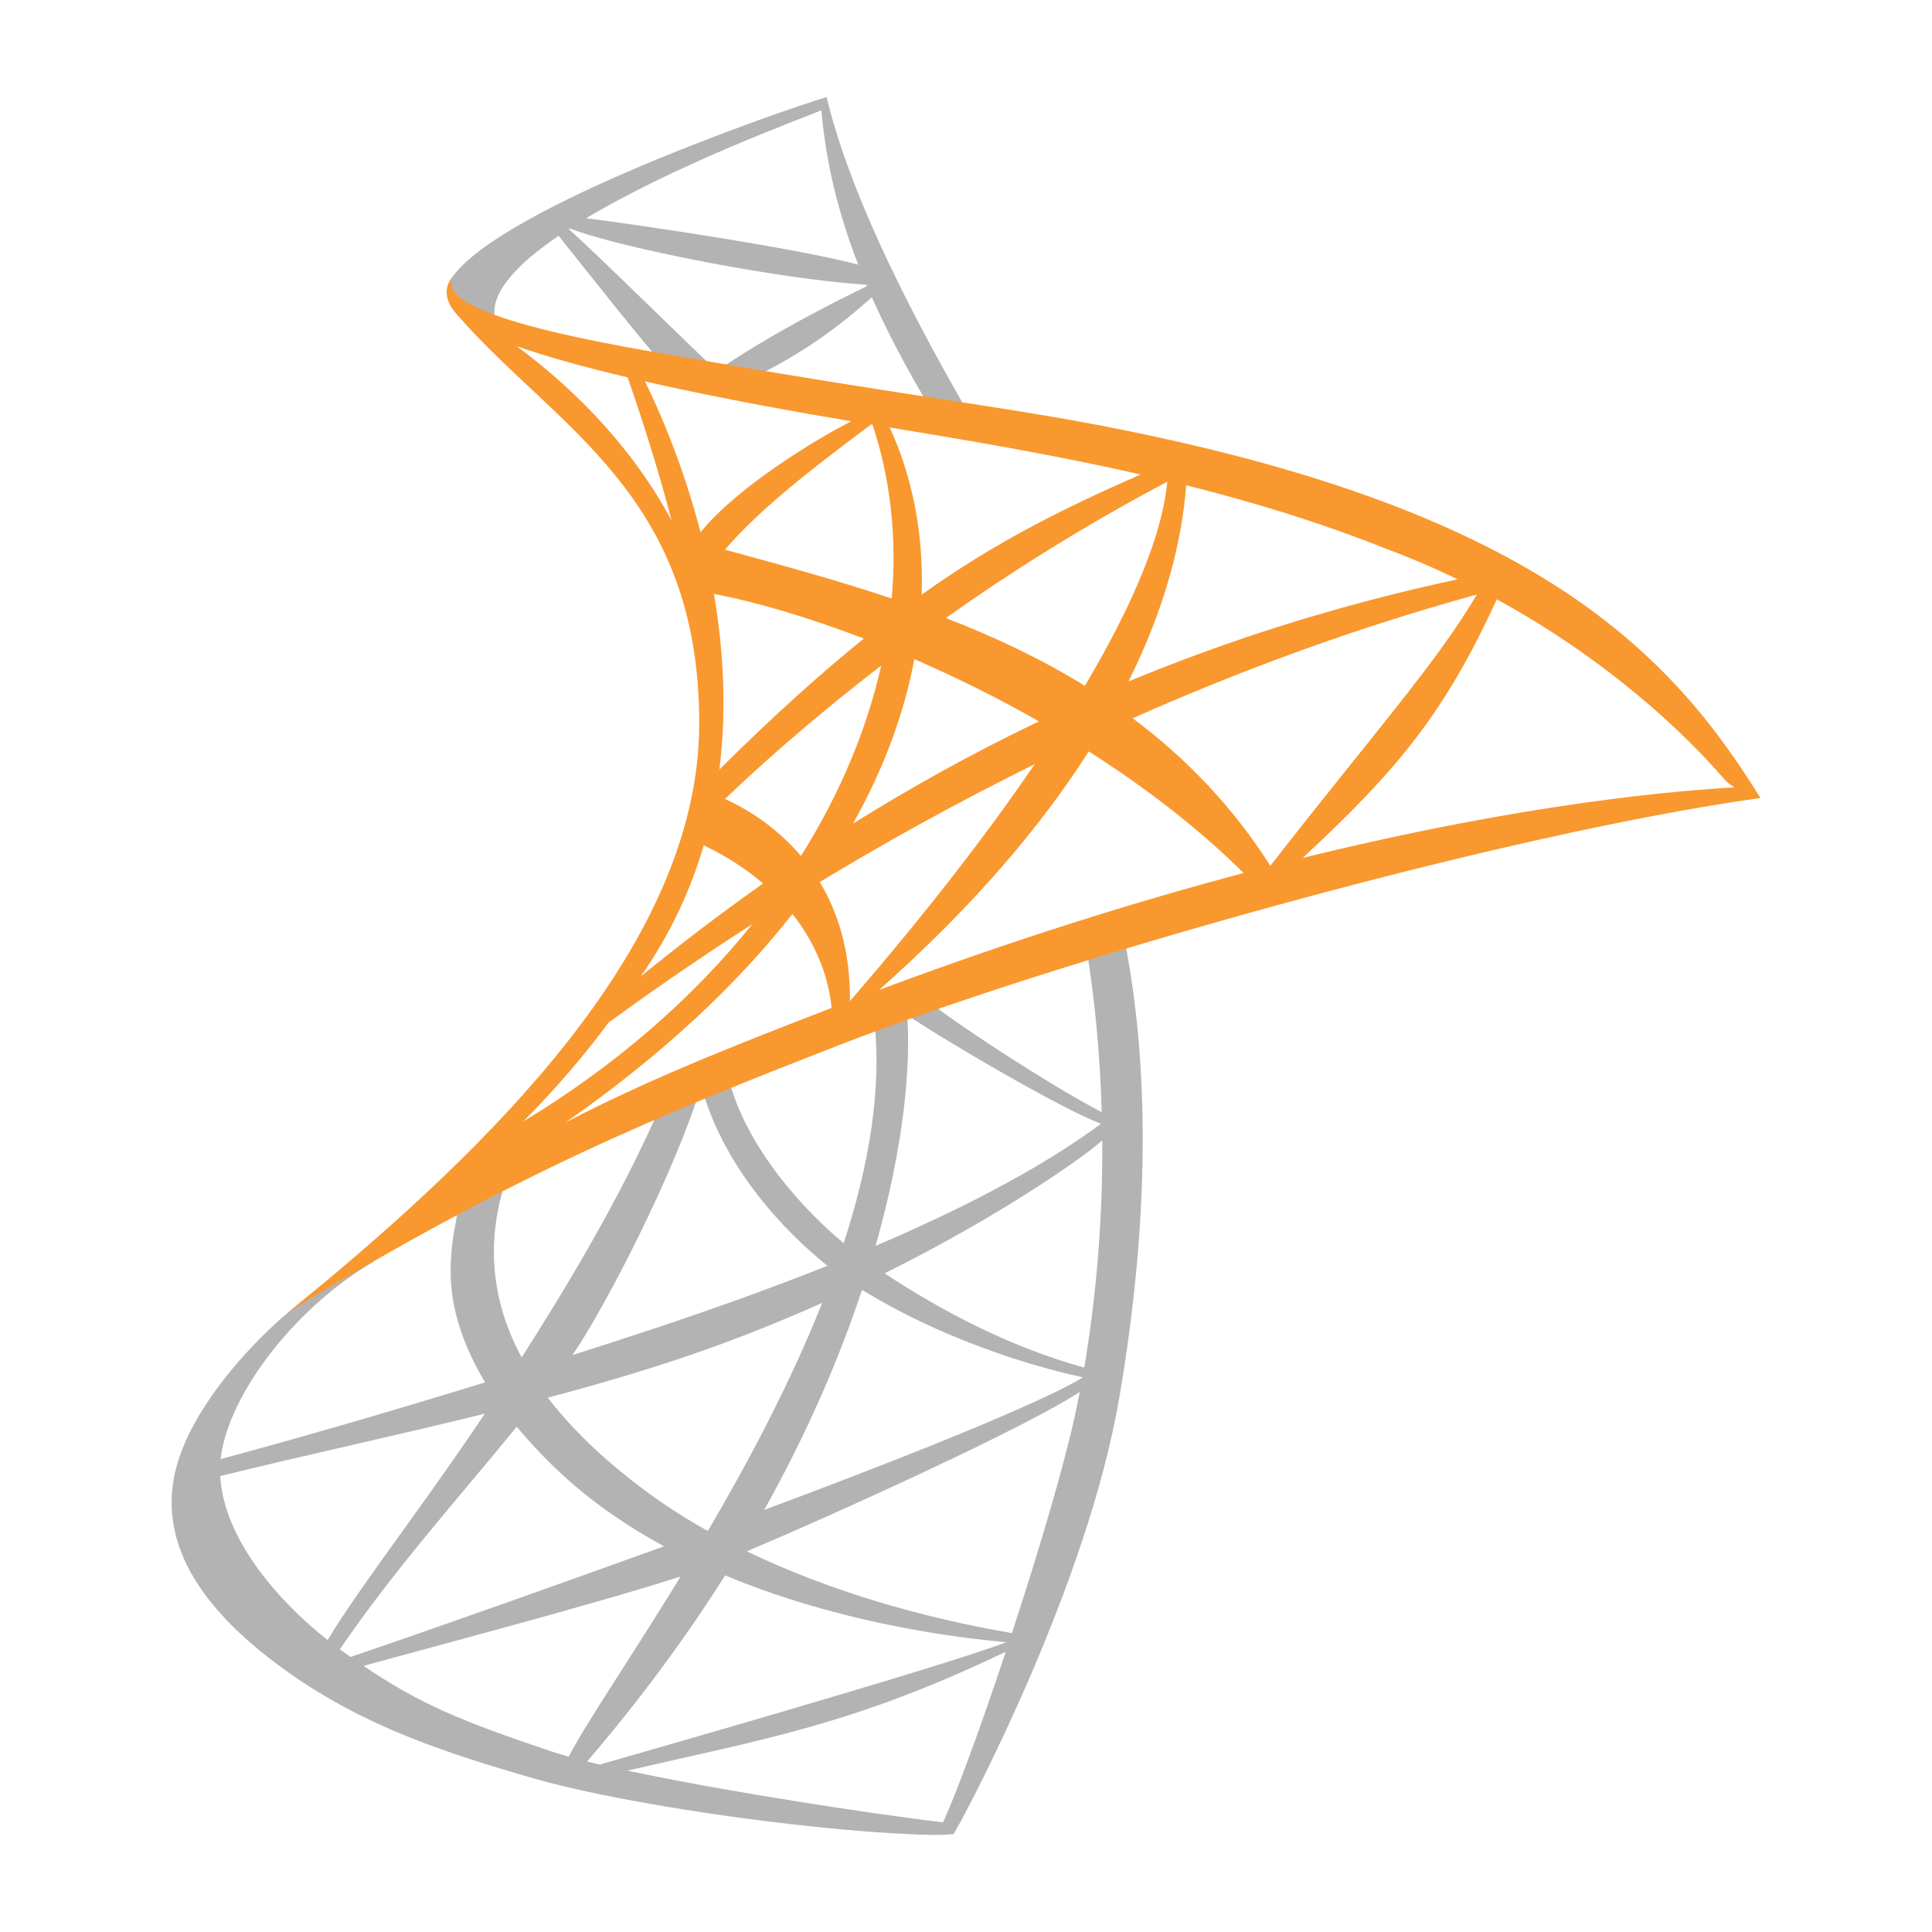
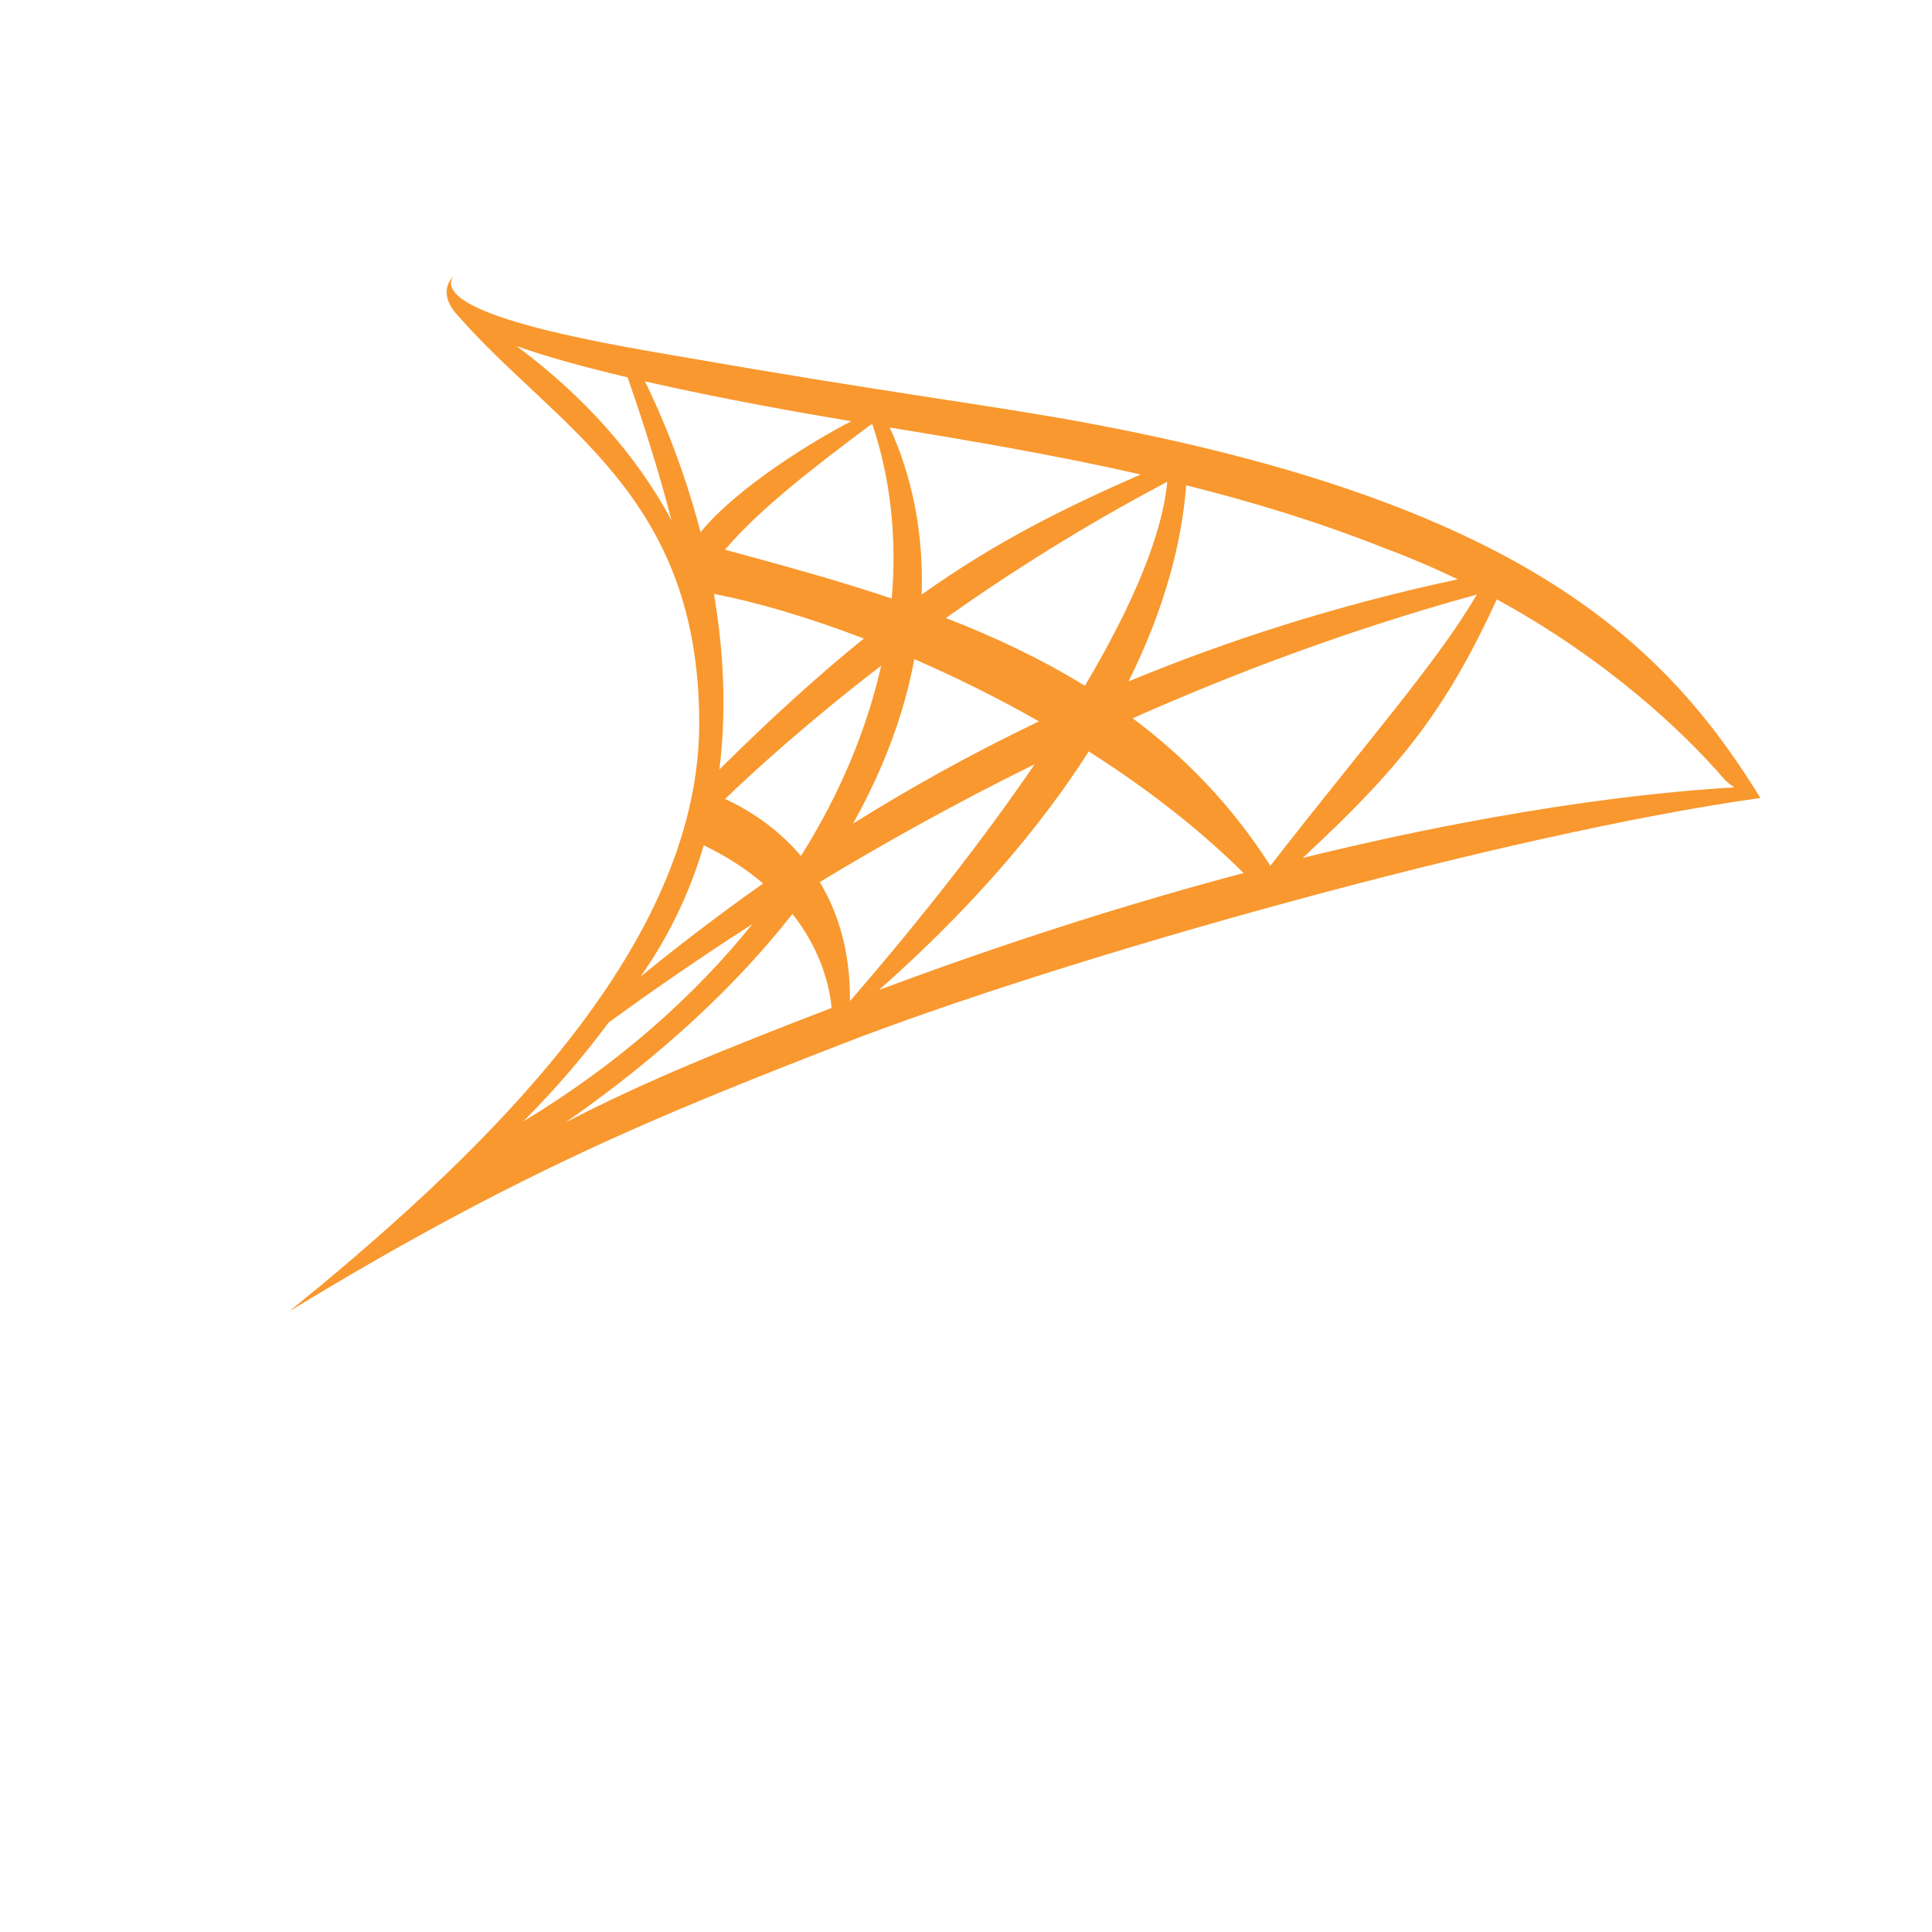
<svg xmlns="http://www.w3.org/2000/svg" xmlns:xlink="http://www.w3.org/1999/xlink" width="40" height="40" viewBox="0 0 40 40">
  <symbol id="a" viewBox="-29.01 -31.732 58.019 63.464">
-     <path fill="#B3B3B3" d="M5.742 1.177C5.685 1.445 4.646.84 4.378.782c.344-2.077.523-4.135.577-6.12-1.898.99-5.552 3.37-6.528 4.21l-.614-.315c-.01.09-.023.18-.037.264l-.99-.33c-.316-.24-.198.038-.15-.346.316-2.574-.175-5.415-1.103-8.268-1.96 1.643-3.742 3.958-4.23 6.15-.21-.08-.42-.158-.63-.236-.245-.088-.376-.043-.3-.305.817-2.887 3.02-5.197 4.568-6.432-1.814-.723-3.86-1.47-6.162-2.238-.822-.273-1.9-.625-3.152-1.024 1.147 1.645 3.79 6.752 4.724 9.906l-1.407-.563c-1.56-3.72-4.005-7.588-5.004-9.17l-.165-.26c-1.015 1.888-1.364 4.018-.6 6.403l-.03-.04c.138.397-1.218-.612-1.35-.67-.396-.177-.367-.47-.445-.86-.115-.584-.175-1.184-.168-1.792.018-1.344.5-2.685 1.258-3.95-2.977-.916-6.416-1.93-9.655-2.8.01.108.024.218.046.326.456 2.356 2.837 5.298 5.507 6.865l.644.78-3.665-2.556c-1.76-1.483-3.71-3.792-4.194-5.88-.717-3.1 1.65-5.563 4.133-7.324 2.745-1.944 5.623-2.91 8.934-3.865 3.626-1.045 10.97-2.028 14.726-2.072.245-.003.635.034.635.034s.18.338.2.36c.325.577 4.68 8.718 5.852 15.6.79 4.643 1.368 10.927.142 16.915m-7.894-2.97c1.573-1.05 5.64-3.426 7.077-3.97-1.86-1.376-4.488-2.86-8.23-4.458 1.06 3.722 1.29 6.68 1.153 8.427m-7.98-12.435c1.734.592 3.367 1.25 4.878 1.926-1.16-2.916-2.678-5.775-4.16-8.305-.013-.003-.026-.01-.037-.013-.74.414-1.444.86-2.1 1.34-1.423 1.04-2.725 2.213-3.722 3.517 1.757.467 3.483.97 5.14 1.535m-17.1-4.397c3.108.765 6.406 1.475 9.662 2.277-2.414-3.59-4.507-6.228-5.743-8.265-1.825 1.436-3.798 3.715-3.92 5.988m4.368-6.328c1.95 2.872 4.314 5.5 6.46 8.13.53-.644 1.116-1.253 1.736-1.818 1.106-1.008 2.348-1.848 3.64-2.55-3.776-1.36-7.704-2.764-11.446-4.04-.127.09-.256.18-.39.277m8.357-3.92c-.22.064-.422.125-.598.183-3.35 1.12-4.872 1.762-6.895 3.134 1.547.437 8.293 2.204 11.577 3.263-1.844-3.016-3.48-5.394-4.076-6.562l-.007-.018M-.84-31.27c-2.602.31-7.95 1.127-11.528 1.89 4.96 1.147 8.227 1.66 13.82 4.34C.548-27.76-.35-30.217-.84-31.27m-12.434 2.14c-.032-.01-.06-.02-.088-.032l-.474.114c1.982 2.31 3.646 4.59 5.04 6.796 4.818-2.01 9.647-2.375 10.27-2.438-2.276-.884-14.17-4.274-14.748-4.44M3.968-16.458c-.425-1.934-1.342-5.008-2.29-7.9-3.193.54-6.643 1.52-9.68 2.984 3.32 1.405 10.226 4.542 12.157 5.823-.06-.313-.122-.615-.187-.908m.283 1.425c-1.967-1.18-8.547-3.683-11.62-4.827 1.608 2.878 2.763 5.592 3.572 8.036 3.4-2.084 6.956-2.956 8.052-3.192 0-.006 0-.01-.003-.017m.066.37c-2.616.722-5.073 1.982-7.29 3.44 4.602 2.29 7.61 4.508 7.948 4.863.02-3.063-.25-5.91-.658-8.304M-16.72 22.975c-1.223.95.074 2.29.84 2.934.3.252.64.504 1.004.754.953-1.19 3.39-4.297 4.33-5.278l1.695.12c-.863.766-4.594 4.47-5.655 5.403.012.008.028.016.04.025 1.742-.692 7.698-1.867 10.83-2.055.006-.016.012-.033.02-.05-1.108-.55-3.113-1.528-5.28-2.958l1.42-.238c1.633.84 2.798 1.683 4.038 2.786.57-1.276 1.274-2.612 2.136-4.058l1.377-.15c-2.492 4.33-4.376 8.248-5.165 11.52-1.81-.55-11.803-4.024-13.64-6.54-.71-.973 1.345-1.734 2.008-2.217m11.44 8.272c.17-1.895.6-3.712 1.347-5.633-2.325.61-7.99 1.447-9.935 1.693 3.36 2.008 8.024 3.698 8.59 3.94" />
    <path fill="#F9982E" d="M28.777 6.505c-3.442 5.437-8.742 10.44-24.528 13.355-3.344.617-7.296 1.106-14.2 2.312-2.424.422-9.685 1.535-8.776 3.023-.494-.583-.11-1.15.196-1.47 3.603-4.103 8.79-6.51 8.79-14.86 0-7.677-6.91-14.79-13.832-20.543-.368-.298-.742-.603-1.123-.923C-16.34-7.51-11.125-5.42-4.648-2.894 3.492.28 19.668 4.83 29.01 6.135l-.233.37zm-13.535 8.768c.953-.352 1.856-.74 2.713-1.153-4.462-.955-8.46-2.254-12.022-3.73 1.35 2.71 1.954 5.138 2.107 7.164 2.438-.61 4.846-1.345 7.202-2.28zm-10.9-5.042c-1.622 1-3.337 1.802-5.078 2.475 2.322 1.644 5.04 3.372 8.087 4.976-.166-1.79-1.132-4.29-3.01-7.45zm-13.547 3.357C-7.7 13.3-5.8 12.75-3.73 11.957c-1.584-1.28-3.306-2.83-5.274-4.78.277 2.243.138 4.433-.2 6.41zm6.108-2.62c-.525-2.33-1.503-4.683-2.93-6.95-.928 1.094-2.02 1.74-2.772 2.08 1.02.98 2.973 2.773 5.703 4.87zm1.21.237c1.488-.646 3.03-1.405 4.55-2.272-2.5-1.197-4.76-2.465-6.79-3.735 1.16 2.066 1.883 4.088 2.24 6.007zM6.38 17.95C3.52 16.693 1.086 15.485-1.62 13.56c.08 2.273-.358 4.345-1.165 6.103 3.074-.502 6.142-1.027 9.168-1.716zm-9.792 1.816c.66-1.99.894-4.138.7-6.348-2.07.696-4.137 1.25-6.09 1.784 1.284 1.5 3.202 2.976 5.335 4.572l.055-.008zm-12.994 2.868c1.12-.398 2.545-.785 4.05-1.14.664-1.91 1.194-3.645 1.606-5.225-1.303 2.423-3.25 4.577-5.656 6.364zm4.685-1.287c2.817-.642 5.8-1.167 7.534-1.455-1.254-.637-4.142-2.377-5.506-4.052-.67 2.577-1.57 4.576-2.03 5.507zm2.144-16.94c.854-.408 1.57-.88 2.168-1.395-1.69-1.19-3.173-2.34-4.47-3.396 1.087 1.55 1.827 3.167 2.302 4.79zm-3.472-6.47c1.263.92 3.034 2.172 5.25 3.595-2.14-2.66-4.93-5.13-8.365-7.207 1.198 1.208 2.23 2.414 3.115 3.613zm-1.574-3.65c3.563 2.485 6.28 5.058 8.285 7.615.9-1.14 1.33-2.368 1.432-3.433-3.792-1.458-6.822-2.675-9.717-4.183zm10.385 4.438c.017 1.822-.44 3.244-1.103 4.34C-3.055 4.45-.42 5.924 2.51 7.37.77 4.82-1.46 1.93-4.23-1.274l-.007-.002zm1.063.4c3.46 3.067 5.93 6 7.658 8.71 2.035-1.293 3.978-2.78 5.654-4.44C6.22 2.355 1.76.97-3.174-.875zM11.09 3.642l.023.018C9.7 5.88 7.98 7.63 6.087 9.046c3.81 1.694 8.03 3.27 12.567 4.518-1.477-2.513-3.9-5.227-7.54-9.904l.015-.01c-.015 0-.027-.004-.04-.008zm1.204.303c3.497 3.25 5.182 5.294 7.088 9.443 4.04-2.205 6.85-4.875 8.296-6.554.075-.09.214-.203.377-.313-1.933-.11-7.45-.53-15.76-2.575z" />
  </symbol>
  <use xlink:href="#a" width="58.019" height="63.464" x="-29.01" y="-31.732" transform="matrix(.567 0 0 -.567 20 20)" overflow="visible" />
-   <path fill="none" d="M0 0h40v40H0z" />
</svg>